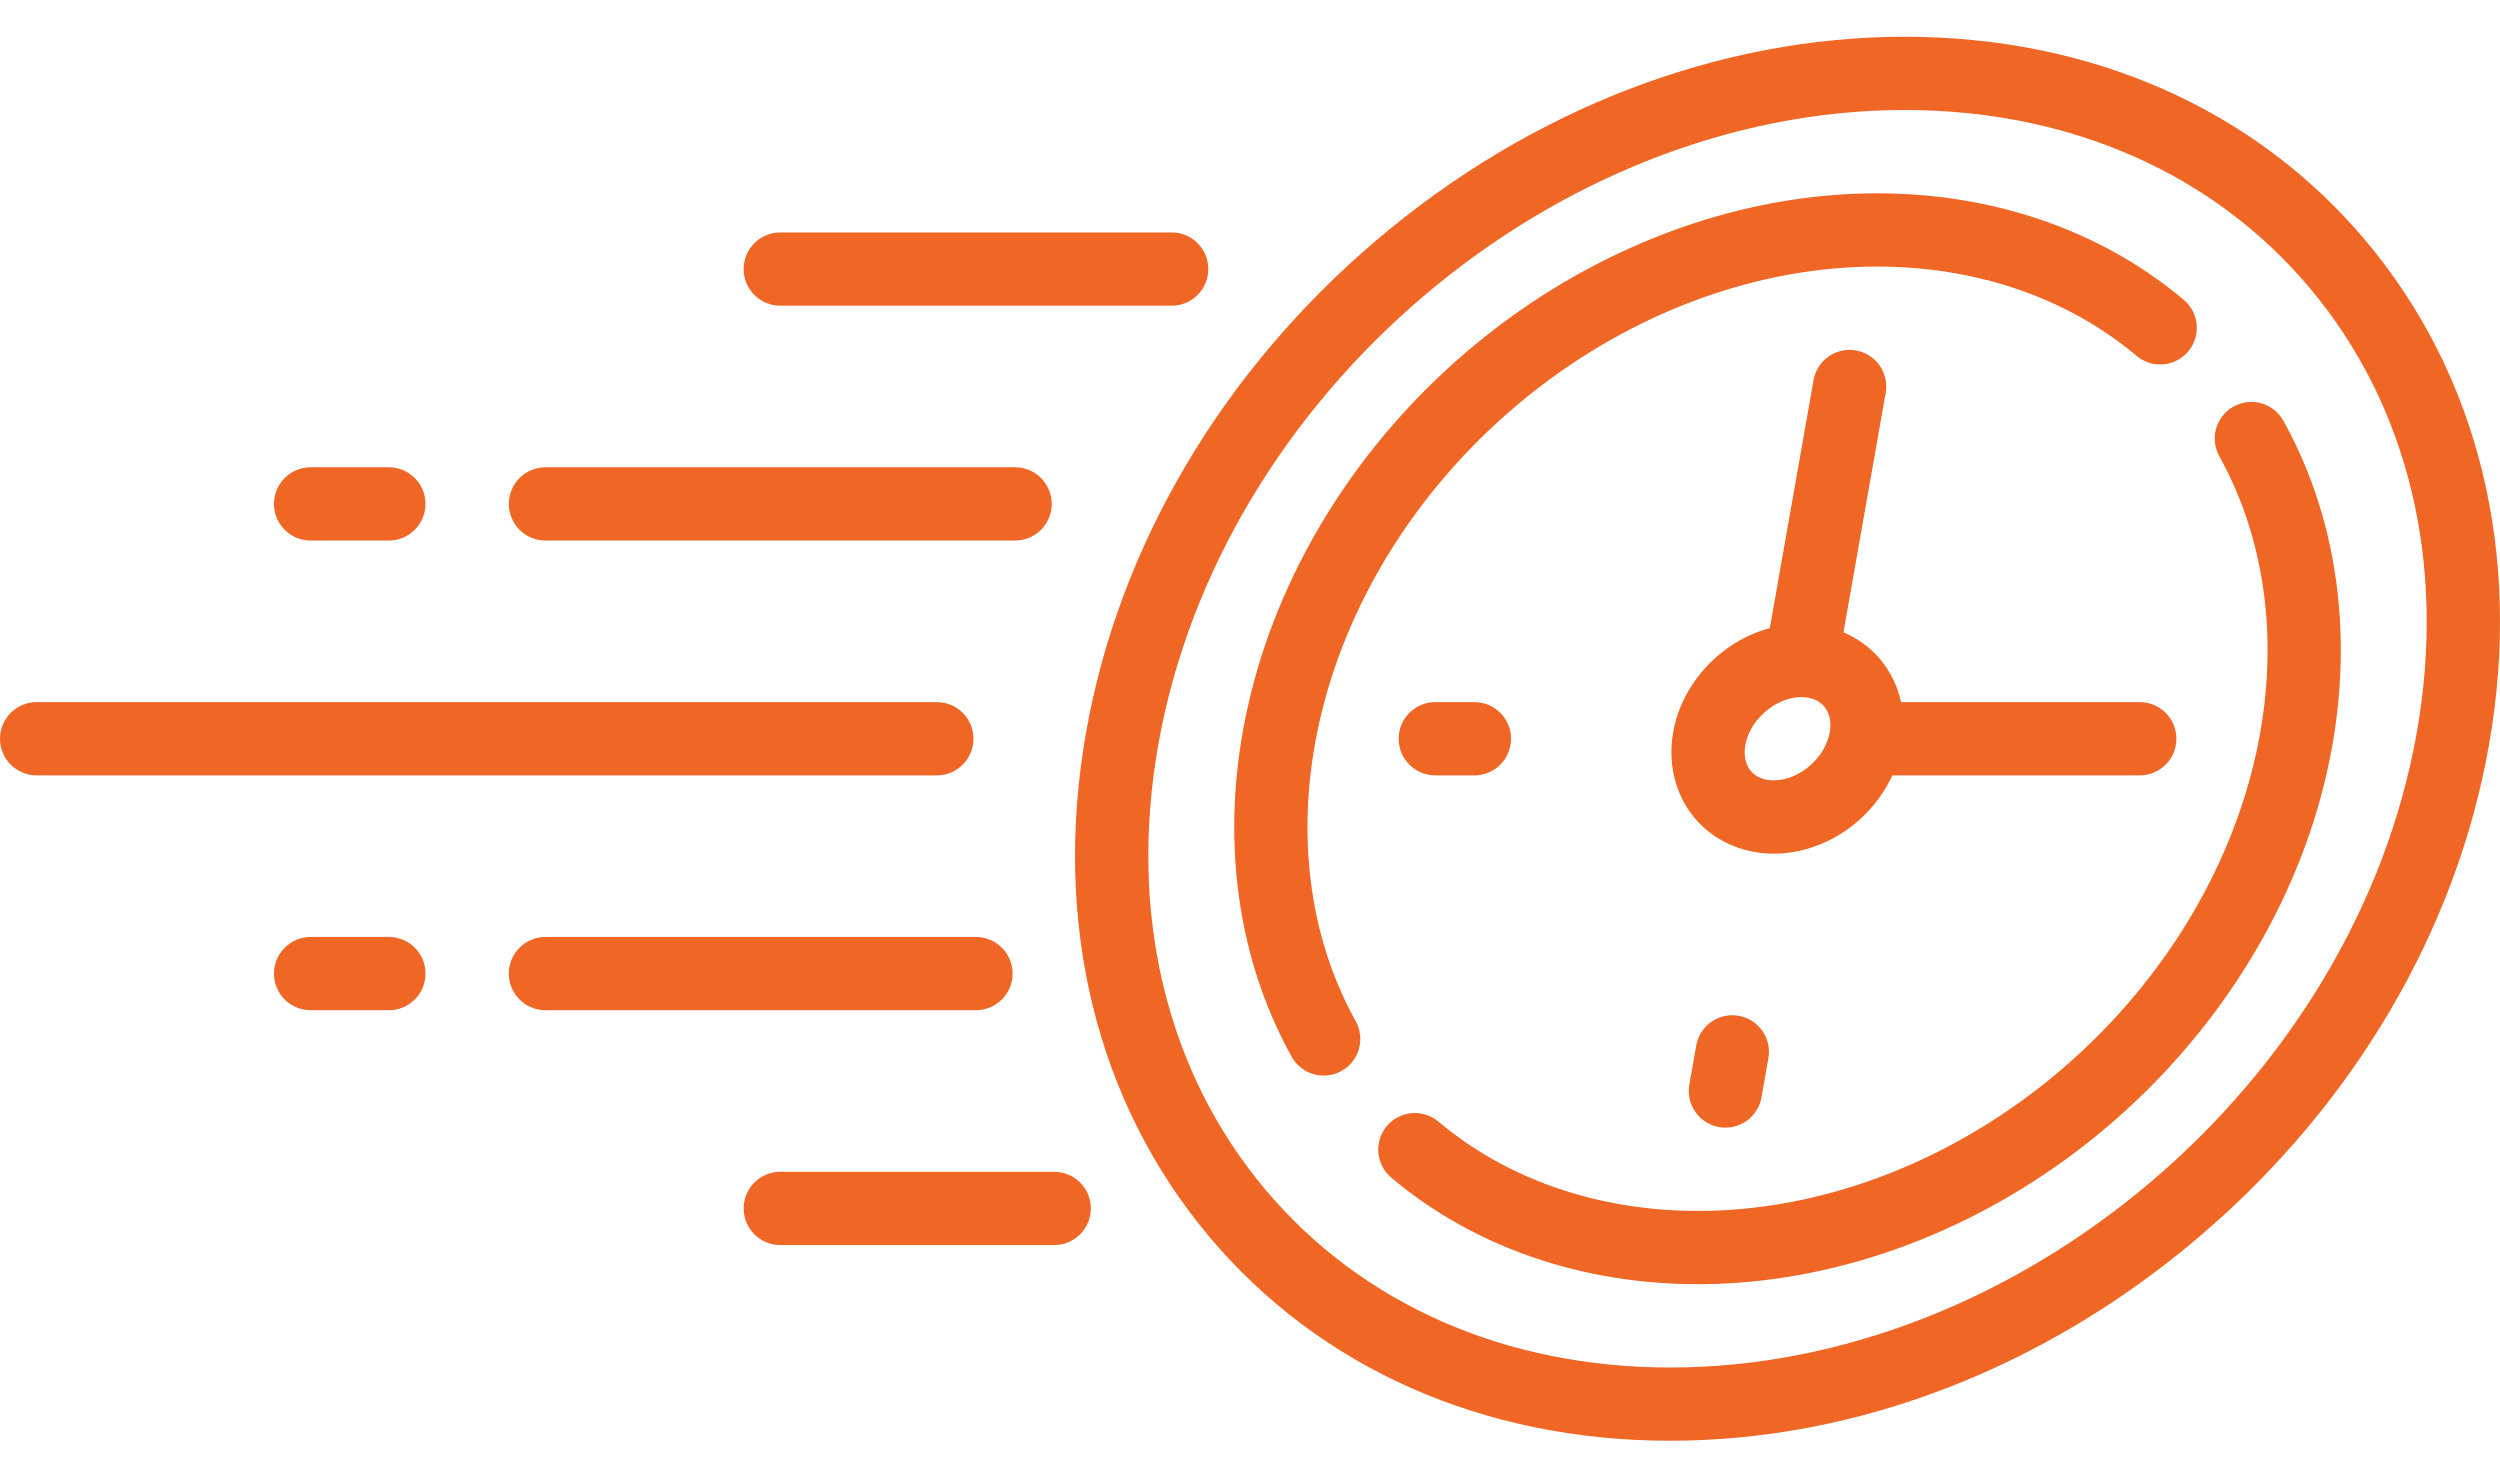
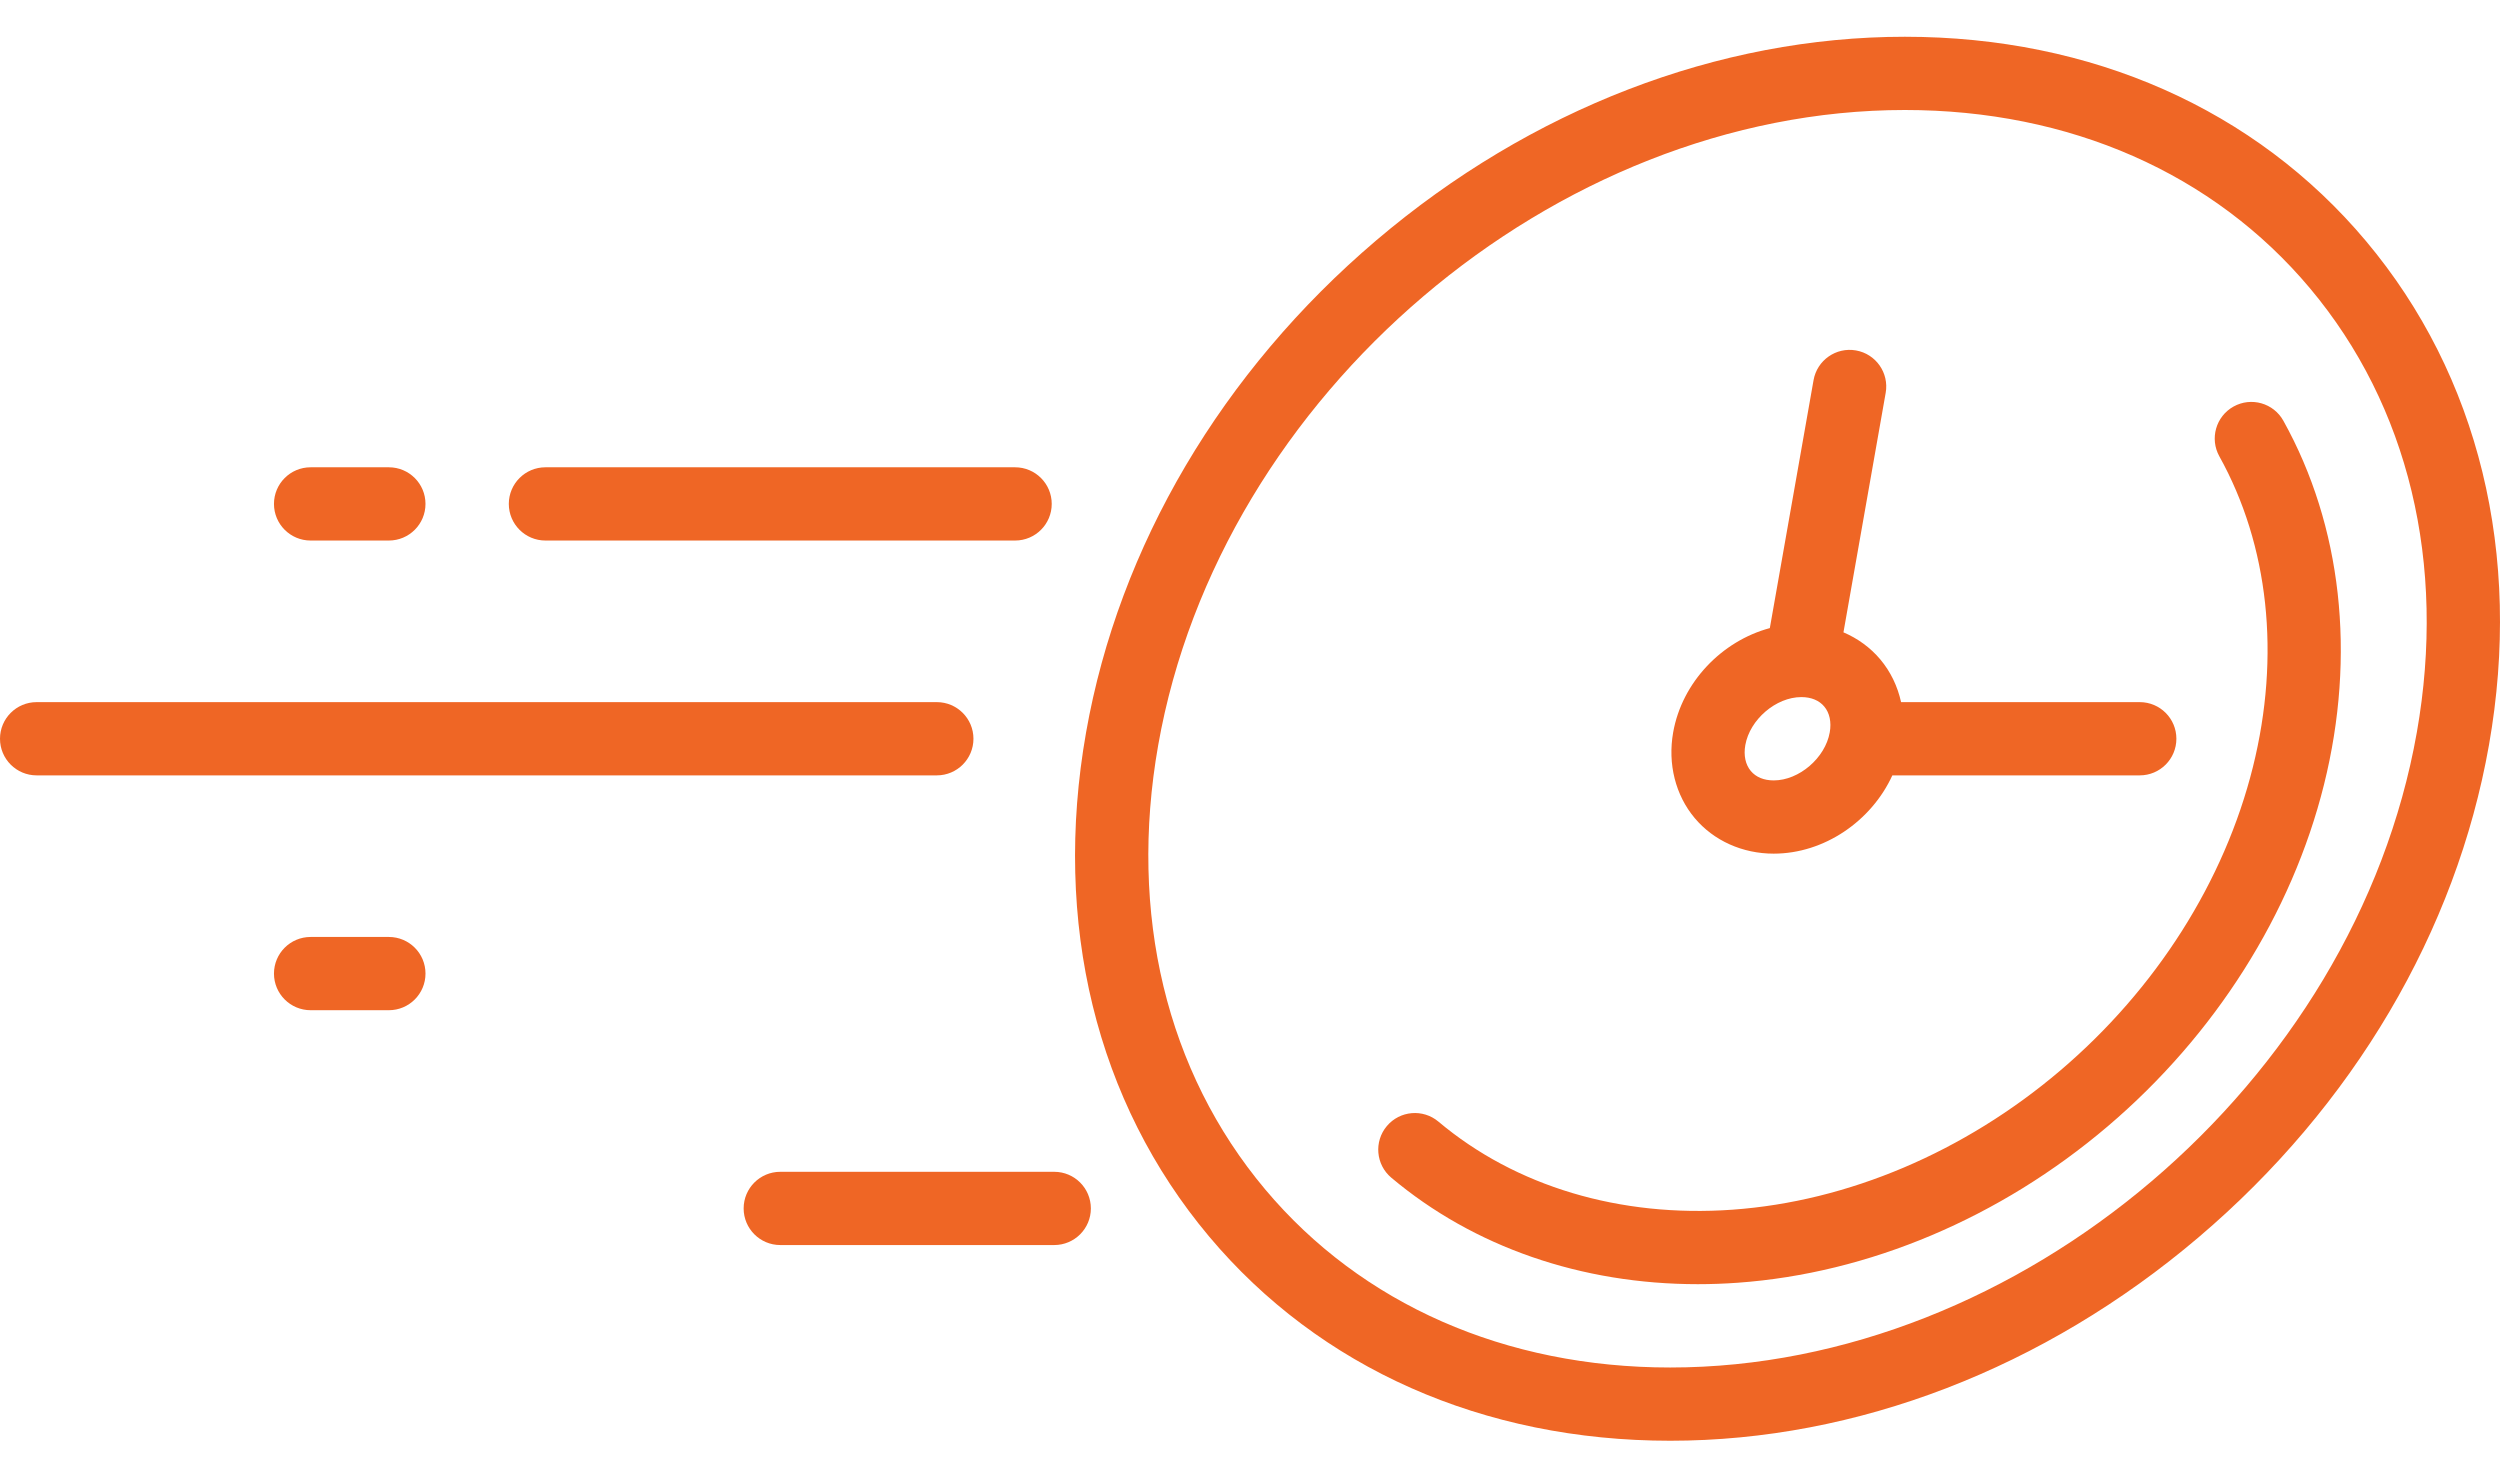
<svg xmlns="http://www.w3.org/2000/svg" version="1.1" id="Capa_1" x="0px" y="0px" width="1000px" height="590px" viewBox="0 454.5 1000 590" enable-background="new 0 454.5 1000 590" xml:space="preserve">
  <g>
    <g>
      <g>
-         <path fill="#EF6625" d="M873.502,574.429c-36.697-30.867-85.891-45.797-138.536-42.029     c-52.406,3.748-104.961,25.953-147.982,62.527c-42.979,36.537-73.725,85.102-86.57,136.748     c-12.891,51.816-7.115,103.5,16.26,145.529c2.68,4.816,7.67,7.531,12.816,7.531c2.408,0,4.852-0.596,7.107-1.85     c7.07-3.934,9.613-12.852,5.682-19.922c-19.756-35.52-24.525-79.635-13.436-124.219c11.381-45.748,38.768-88.898,77.117-121.498     c38.307-32.564,84.863-52.32,131.098-55.627c44.988-3.211,86.753,9.293,117.589,35.229c6.189,5.207,15.432,4.41,20.639-1.781     S879.693,579.636,873.502,574.429z" />
-       </g>
+         </g>
    </g>
    <g>
      <g>
        <path fill="#EF6625" d="M913.346,622.796c-3.932-7.068-12.852-9.611-19.922-5.68c-7.07,3.934-9.613,12.852-5.682,19.922     c19.756,35.518,24.525,79.631,13.436,124.217c-11.381,45.748-38.768,88.898-77.117,121.498     c-38.307,32.564-84.864,52.32-131.097,55.627c-44.992,3.207-86.756-9.295-117.59-35.229c-6.191-5.209-15.432-4.41-20.639,1.781     s-4.41,15.432,1.781,20.639c32.975,27.736,76.041,42.602,122.629,42.602c5.26,0,10.566-0.189,15.906-0.572     c52.406-3.748,104.96-25.953,147.983-62.527c42.979-36.537,73.723-85.102,86.57-136.748     C942.496,716.509,936.721,664.827,913.346,622.796z" />
      </g>
    </g>
    <g>
      <g>
        <path fill="#EF6625" d="M946.41,550.944c-44.23-52.713-109.744-81.741-184.471-81.741c-74.562,0-149.649,28.921-211.429,81.44     c-61.727,52.475-102.949,122.369-116.078,196.813c-13.436,76.199,4.029,147.797,49.176,201.6     c44.23,52.713,109.744,81.741,184.471,81.741c74.562,0,149.649-28.921,211.429-81.44     c61.727-52.475,102.949-122.369,116.076-196.813C1009.02,676.343,991.557,604.749,946.41,550.944z M966.732,747.456     c-24.699,140.082-158.676,254.047-298.653,254.047c-65.918,0-123.461-25.313-162.029-71.275     c-39.484-47.055-54.672-110.158-42.766-177.682c24.699-140.082,158.678-254.047,298.654-254.047     c65.917,0,123.46,25.313,162.028,71.279C963.453,616.831,978.639,679.931,966.732,747.456z" />
      </g>
    </g>
    <g>
      <g>
        <path fill="#EF6625" d="M855.91,735.353h-95.479c-1.387-6.314-4.184-12.174-8.301-17.08c-3.977-4.738-9.037-8.406-14.745-10.836     l16.892-95.797c1.404-7.967-3.914-15.564-11.883-16.969c-7.957-1.402-15.563,3.916-16.968,11.883l-17.49,99.182     c-19.191,5.166-35.127,21.645-38.668,41.719c-2.223,12.607,0.916,25.1,8.613,34.27c7.59,9.047,19.109,14.234,31.604,14.234     c20.215,0,39.091-13.041,47.459-31.311h98.964c8.09,0,14.648-6.559,14.648-14.648S864,735.353,855.91,735.353z M731.899,747.456     c-1.805,10.232-12.275,19.209-22.408,19.209c-3.928,0-7.096-1.305-9.164-3.77c-2.146-2.559-2.93-6.234-2.203-10.352     c1.803-10.225,12.26-19.193,22.387-19.207c0.014,0,0.025,0.002,0.039,0.002c0.008,0,0.016-0.002,0.025-0.002     c3.906,0.01,7.059,1.311,9.121,3.768C731.845,739.663,732.626,743.339,731.899,747.456z" />
      </g>
    </g>
    <g>
      <g>
-         <path fill="#EF6625" d="M695.468,860.819c-7.959-1.4-15.564,3.916-16.969,11.883l-2.762,15.656     c-1.404,7.967,3.914,15.564,11.883,16.969c0.859,0.152,1.715,0.225,2.561,0.225c6.975,0,13.156-5.002,14.408-12.107l2.762-15.656     C708.755,869.821,703.437,862.224,695.468,860.819z" />
-       </g>
+         </g>
    </g>
    <g>
      <g>
-         <path fill="#EF6625" d="M589.763,735.353h-15.656c-8.09,0-14.648,6.559-14.648,14.648s6.559,14.648,14.648,14.648h15.656     c8.09,0,14.648-6.559,14.648-14.648S597.851,735.353,589.763,735.353z" />
-       </g>
+         </g>
    </g>
    <g>
      <g>
        <path fill="#EF6625" d="M374.731,735.353H14.648C6.559,735.353,0,741.911,0,750.001s6.559,14.648,14.648,14.648h360.083     c8.09,0,14.648-6.559,14.648-14.648S382.821,735.353,374.731,735.353z" />
      </g>
    </g>
    <g>
      <g>
        <path fill="#EF6625" d="M155.55,641.417h-31.312c-8.09,0-14.648,6.559-14.648,14.648s6.559,14.648,14.648,14.648h31.31     c8.09,0,14.648-6.559,14.648-14.648S163.64,641.417,155.55,641.417z" />
      </g>
    </g>
    <g>
      <g>
        <path fill="#EF6625" d="M406.042,641.417H218.173c-8.09,0-14.648,6.559-14.648,14.648s6.559,14.648,14.648,14.648h187.869     c8.09,0,14.648-6.559,14.648-14.648S414.132,641.417,406.042,641.417z" />
      </g>
    </g>
    <g>
      <g>
        <path fill="#EF6625" d="M155.552,829.286h-31.314c-8.09,0-14.648,6.559-14.648,14.648s6.559,14.648,14.648,14.648h31.312     c8.09,0,14.648-6.559,14.648-14.648S163.642,829.286,155.552,829.286z" />
      </g>
    </g>
    <g>
      <g>
-         <path fill="#EF6625" d="M390.388,829.286H218.175c-8.09,0-14.648,6.559-14.648,14.648s6.559,14.648,14.648,14.648h172.212     c8.09,0,14.648-6.557,14.648-14.648C405.034,835.845,398.478,829.286,390.388,829.286z" />
-       </g>
+         </g>
    </g>
    <g>
      <g>
-         <path fill="#EF6625" d="M468.667,547.481H312.108c-8.09,0-14.648,6.559-14.648,14.648s6.558,14.648,14.648,14.648h156.559     c8.09,0,14.648-6.559,14.648-14.648S476.757,547.481,468.667,547.481z" />
-       </g>
+         </g>
    </g>
    <g>
      <g>
        <path fill="#EF6625" d="M421.698,923.222H312.106c-8.09,0-14.648,6.559-14.648,14.648s6.558,14.648,14.648,14.648h109.592     c8.09,0,14.648-6.559,14.648-14.648S429.79,923.222,421.698,923.222z" />
      </g>
    </g>
  </g>
</svg>